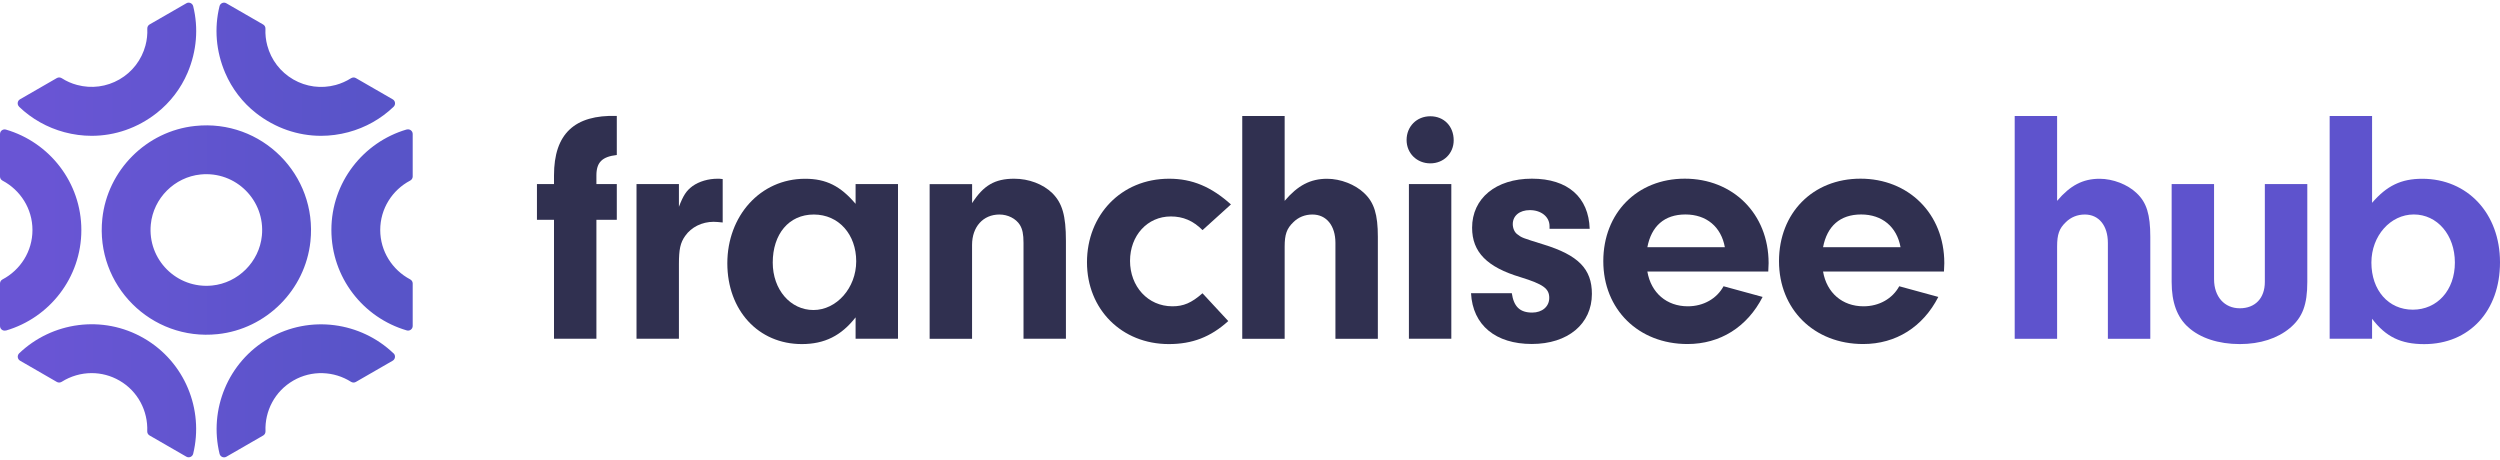
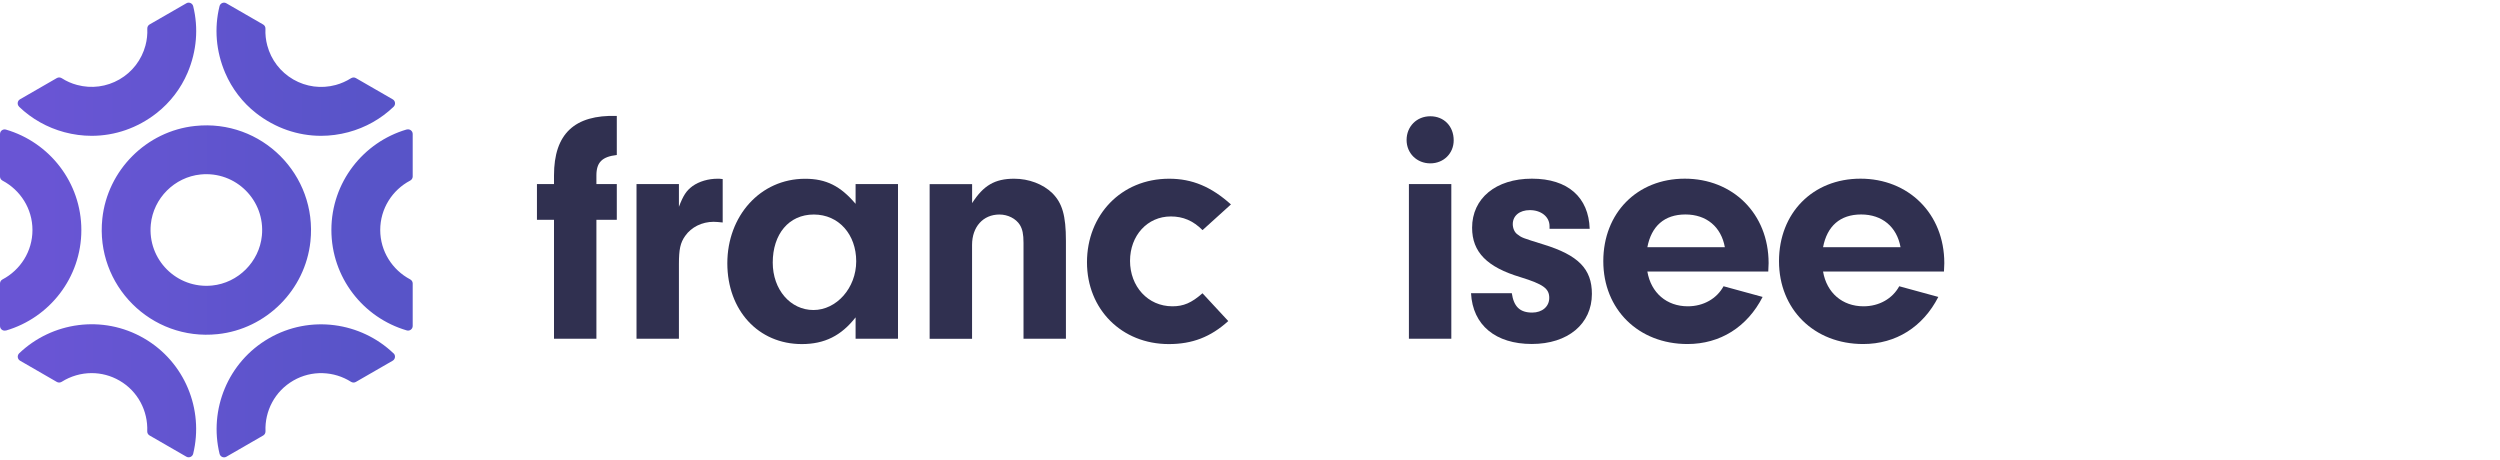
<svg xmlns="http://www.w3.org/2000/svg" width="250" height="46" viewBox="0 0 250 46" fill="none">
  <g clip-path="url(#clip0_2233_9973)">
    <path d="M59.641 33.872H55.4V21.983H53.695V18.408H55.4V17.539C55.4 13.399 57.438 11.462 61.68 11.592V15.5C60.211 15.669 59.641 16.234 59.641 17.539V18.408H61.68V21.983H59.641V33.872Z" fill="#303050" />
    <path d="M67.892 18.408V20.679C68.327 19.544 68.627 19.075 69.26 18.606C69.926 18.138 70.829 17.872 71.767 17.872C71.868 17.872 72.032 17.872 72.269 17.906V22.249C71.936 22.215 71.603 22.181 71.366 22.181C70.197 22.181 69.129 22.717 68.525 23.582C68.023 24.283 67.892 24.949 67.892 26.423V33.872H63.651V18.408H67.892Z" fill="#303050" />
    <path d="M85.559 18.408H89.8V33.872H85.559V31.736C84.124 33.572 82.453 34.408 80.182 34.408C75.839 34.408 72.733 31.036 72.733 26.326C72.733 21.616 76.008 17.877 80.515 17.877C82.622 17.877 84.056 18.611 85.559 20.384V18.413V18.408ZM77.274 26.258C77.274 28.964 79.042 31.002 81.346 31.002C83.651 31.002 85.621 28.799 85.621 26.128C85.621 23.456 83.887 21.452 81.38 21.452C78.873 21.452 77.274 23.423 77.274 26.263V26.258Z" fill="#303050" />
    <path d="M97.211 18.408V20.312C98.346 18.544 99.481 17.872 101.418 17.872C102.887 17.872 104.293 18.408 105.225 19.307C106.225 20.307 106.592 21.544 106.592 24.084V33.872H102.351V24.287C102.351 23.418 102.249 22.92 101.984 22.485C101.583 21.853 100.781 21.452 99.945 21.452C98.307 21.452 97.206 22.688 97.206 24.49V33.877H92.964V18.413H97.206L97.211 18.408Z" fill="#303050" />
    <path d="M122.829 32.104C121.06 33.708 119.22 34.408 116.882 34.408C112.172 34.408 108.698 30.935 108.698 26.225C108.698 21.515 112.104 17.872 116.916 17.872C119.22 17.872 121.123 18.674 123.094 20.442L120.254 23.012C119.317 22.075 118.317 21.645 117.08 21.645C114.742 21.645 113.003 23.548 113.003 26.089C113.003 28.63 114.771 30.63 117.244 30.63C118.346 30.63 119.147 30.297 120.249 29.326L122.819 32.099L122.829 32.104Z" fill="#303050" />
-     <path d="M128.471 20.08C129.775 18.544 131.041 17.877 132.712 17.877C134.051 17.877 135.519 18.447 136.418 19.312C137.418 20.249 137.785 21.447 137.785 23.688V33.877H133.543V24.292C133.543 22.558 132.64 21.452 131.239 21.452C130.505 21.452 129.838 21.717 129.336 22.22C128.669 22.853 128.466 23.456 128.466 24.659V33.877H124.225V11.597H128.466V20.08H128.471Z" fill="#303050" />
    <path d="M145.369 14.032C145.369 15.336 144.369 16.336 143.031 16.336C141.693 16.336 140.659 15.336 140.659 13.998C140.659 12.66 141.659 11.626 143.031 11.626C144.403 11.626 145.369 12.626 145.369 14.032ZM145.132 33.872H140.891V18.408H145.132V33.872Z" fill="#303050" />
    <path d="M154.954 22.882V22.616C154.954 21.679 154.118 21.012 152.983 21.012C151.949 21.012 151.277 21.582 151.277 22.413C151.277 22.814 151.446 23.215 151.712 23.413C152.181 23.78 152.214 23.78 154.35 24.447C157.823 25.514 159.19 26.886 159.19 29.389C159.19 32.394 156.784 34.398 153.181 34.398C149.577 34.398 147.268 32.529 147.103 29.321H151.181C151.379 30.659 151.983 31.258 153.219 31.258C154.219 31.258 154.925 30.659 154.925 29.79C154.925 28.852 154.326 28.423 152.05 27.717C148.712 26.717 147.21 25.215 147.21 22.775C147.21 19.838 149.582 17.867 153.19 17.867C156.799 17.867 158.867 19.737 158.968 22.877H154.958L154.954 22.882Z" fill="#303050" />
    <path d="M164.736 27.157C165.103 29.292 166.673 30.63 168.779 30.63C170.349 30.63 171.683 29.862 172.354 28.625L176.262 29.693C174.726 32.698 172.021 34.403 168.746 34.403C163.837 34.403 160.33 30.93 160.33 26.118C160.33 21.307 163.702 17.867 168.48 17.867C173.258 17.867 176.861 21.341 176.861 26.316L176.827 27.152H164.736V27.157ZM172.485 24.722C172.117 22.684 170.649 21.447 168.543 21.447C166.436 21.447 165.137 22.616 164.736 24.722H172.485Z" fill="#303050" />
    <path d="M182.306 27.157C182.673 29.292 184.243 30.63 186.349 30.63C187.919 30.63 189.252 29.862 189.924 28.625L193.832 29.693C192.296 32.698 189.591 34.403 186.315 34.403C181.407 34.403 177.9 30.93 177.9 26.118C177.9 21.307 181.272 17.867 186.05 17.867C190.827 17.867 194.431 21.341 194.431 26.316L194.397 27.152H182.306V27.157ZM190.054 24.722C189.687 22.684 188.219 21.447 186.112 21.447C184.006 21.447 182.707 22.616 182.306 24.722H190.054Z" fill="#303050" />
-     <path d="M205.716 20.08C207.02 18.544 208.286 17.877 209.957 17.877C211.295 17.877 212.764 18.447 213.663 19.312C214.663 20.249 215.03 21.447 215.03 23.688V33.877H210.788V24.292C210.788 22.558 209.885 21.452 208.484 21.452C207.75 21.452 207.083 21.717 206.581 22.22C205.914 22.853 205.711 23.456 205.711 24.659V33.877H201.47V11.597H205.711V20.08H205.716Z" fill="#5E53CD" />
-     <path d="M230.73 18.408V28.195C230.73 30.466 230.261 31.736 228.991 32.804C227.754 33.838 226.02 34.408 223.981 34.408C221.846 34.408 220.005 33.804 218.803 32.703C217.701 31.703 217.165 30.229 217.165 28.195V18.408H221.406V27.925C221.406 29.664 222.44 30.828 223.976 30.828C225.513 30.828 226.484 29.828 226.484 28.191V18.404H230.725L230.73 18.408Z" fill="#5E53CD" />
-     <path d="M237.208 33.872H232.966V11.597H237.208V20.283C238.677 18.577 240.111 17.877 242.218 17.877C246.758 17.877 250 21.35 250 26.229C250 31.108 246.928 34.413 242.42 34.413C240.082 34.413 238.58 33.678 237.208 31.877V33.881V33.872ZM237.14 26.258C237.14 29.031 238.846 30.968 241.28 30.968C243.715 30.968 245.488 29.031 245.488 26.258C245.488 23.485 243.72 21.447 241.382 21.447C239.044 21.447 237.14 23.582 237.14 26.258Z" fill="#5E53CD" />
    <path d="M31.043 24.138C31.748 17.476 26.159 11.887 19.502 12.597C14.647 13.109 10.749 17.012 10.232 21.867C9.526 28.529 15.116 34.118 21.773 33.413C26.628 32.901 30.526 28.997 31.043 24.142V24.138ZM21.207 28.553C17.681 28.906 14.729 25.954 15.082 22.427C15.343 19.819 17.454 17.708 20.062 17.447C23.589 17.094 26.541 20.046 26.188 23.572C25.927 26.181 23.816 28.292 21.207 28.553ZM0.594 33.046C0.3 33.133 0 32.91 0 32.601V28.35C0 28.176 0.101 28.017 0.256 27.939C2.034 27.002 3.246 25.142 3.246 23.002C3.246 20.862 2.029 19.003 0.256 18.065C0.101 17.983 0 17.829 0 17.655V13.404C0 13.094 0.3 12.872 0.594 12.959C4.947 14.23 8.135 18.249 8.135 23.007C8.135 27.766 4.947 31.785 0.594 33.055V33.046ZM40.675 12.954C40.97 12.867 41.27 13.09 41.27 13.399V17.65C41.27 17.824 41.168 17.983 41.014 18.061C39.236 18.998 38.023 20.858 38.023 22.998C38.023 25.138 39.241 26.997 41.014 27.935C41.168 28.017 41.27 28.171 41.27 28.345V32.596C41.27 32.906 40.97 33.128 40.675 33.041C36.323 31.77 33.139 27.751 33.139 22.993C33.139 18.234 36.328 14.215 40.675 12.945V12.954ZM19.319 45.374C19.246 45.673 18.903 45.823 18.637 45.669L14.951 43.543C14.802 43.456 14.715 43.292 14.724 43.118C14.802 41.113 13.802 39.128 11.947 38.06C11.072 37.553 10.111 37.311 9.164 37.311C8.106 37.311 7.067 37.616 6.169 38.181C6.019 38.273 5.836 38.282 5.686 38.195L2.005 36.07C1.739 35.915 1.696 35.548 1.918 35.331C5.193 32.2 10.27 31.447 14.386 33.824C18.502 36.2 20.391 40.968 19.319 45.369V45.374ZM21.951 0.621C22.024 0.322 22.367 0.172 22.632 0.327L26.318 2.452C26.468 2.539 26.555 2.703 26.545 2.882C26.521 3.438 26.579 3.998 26.729 4.553C27.115 5.993 28.038 7.196 29.328 7.945C30.618 8.689 32.125 8.887 33.565 8.5C34.115 8.351 34.632 8.119 35.101 7.824C35.251 7.732 35.434 7.718 35.589 7.809L39.275 9.935C39.54 10.09 39.584 10.457 39.362 10.674C38.105 11.882 36.56 12.756 34.83 13.22C33.927 13.461 33.014 13.582 32.106 13.582C29.797 13.582 27.521 12.809 25.603 11.307C24.256 10.254 23.193 8.863 22.521 7.293C21.589 5.119 21.415 2.8 21.951 0.621ZM39.357 35.331C39.579 35.543 39.535 35.915 39.27 36.07L35.584 38.195C35.434 38.282 35.246 38.273 35.101 38.181C33.405 37.108 31.183 36.988 29.328 38.06C27.473 39.133 26.468 41.113 26.55 43.123C26.555 43.297 26.473 43.461 26.323 43.548L22.637 45.673C22.367 45.828 22.029 45.678 21.956 45.379C20.884 40.978 22.773 36.21 26.888 33.833C31.004 31.456 36.081 32.205 39.357 35.34V35.331ZM1.913 10.669C1.691 10.457 1.729 10.085 2 9.93L5.686 7.805C5.836 7.718 6.024 7.727 6.174 7.819C6.642 8.119 7.159 8.351 7.71 8.495C9.15 8.882 10.657 8.684 11.947 7.94C13.236 7.196 14.159 5.988 14.546 4.549C14.695 3.998 14.753 3.433 14.729 2.877C14.72 2.703 14.806 2.534 14.956 2.447L18.637 0.327C18.903 0.172 19.246 0.322 19.319 0.621C19.855 2.795 19.681 5.109 18.753 7.283C18.082 8.853 17.019 10.244 15.671 11.302C13.753 12.809 11.478 13.582 9.164 13.582C8.256 13.582 7.338 13.461 6.439 13.22C4.71 12.756 3.164 11.877 1.908 10.674L1.913 10.669Z" fill="url(#paint0_linear_2233_9973)" />
  </g>
  <defs>
    <linearGradient id="paint0_linear_2233_9973" x1="4.56" y1="22.998" x2="36.907" y2="22.998" gradientUnits="userSpaceOnUse">
      <stop stop-color="#6955D4" />
      <stop offset="1" stop-color="#5854C8" />
    </linearGradient>
    <clipPath id="clip0_2233_9973">
      <rect width="250" height="45.472" fill="white" transform="translate(0 0.264)" />
    </clipPath>
  </defs>
</svg>